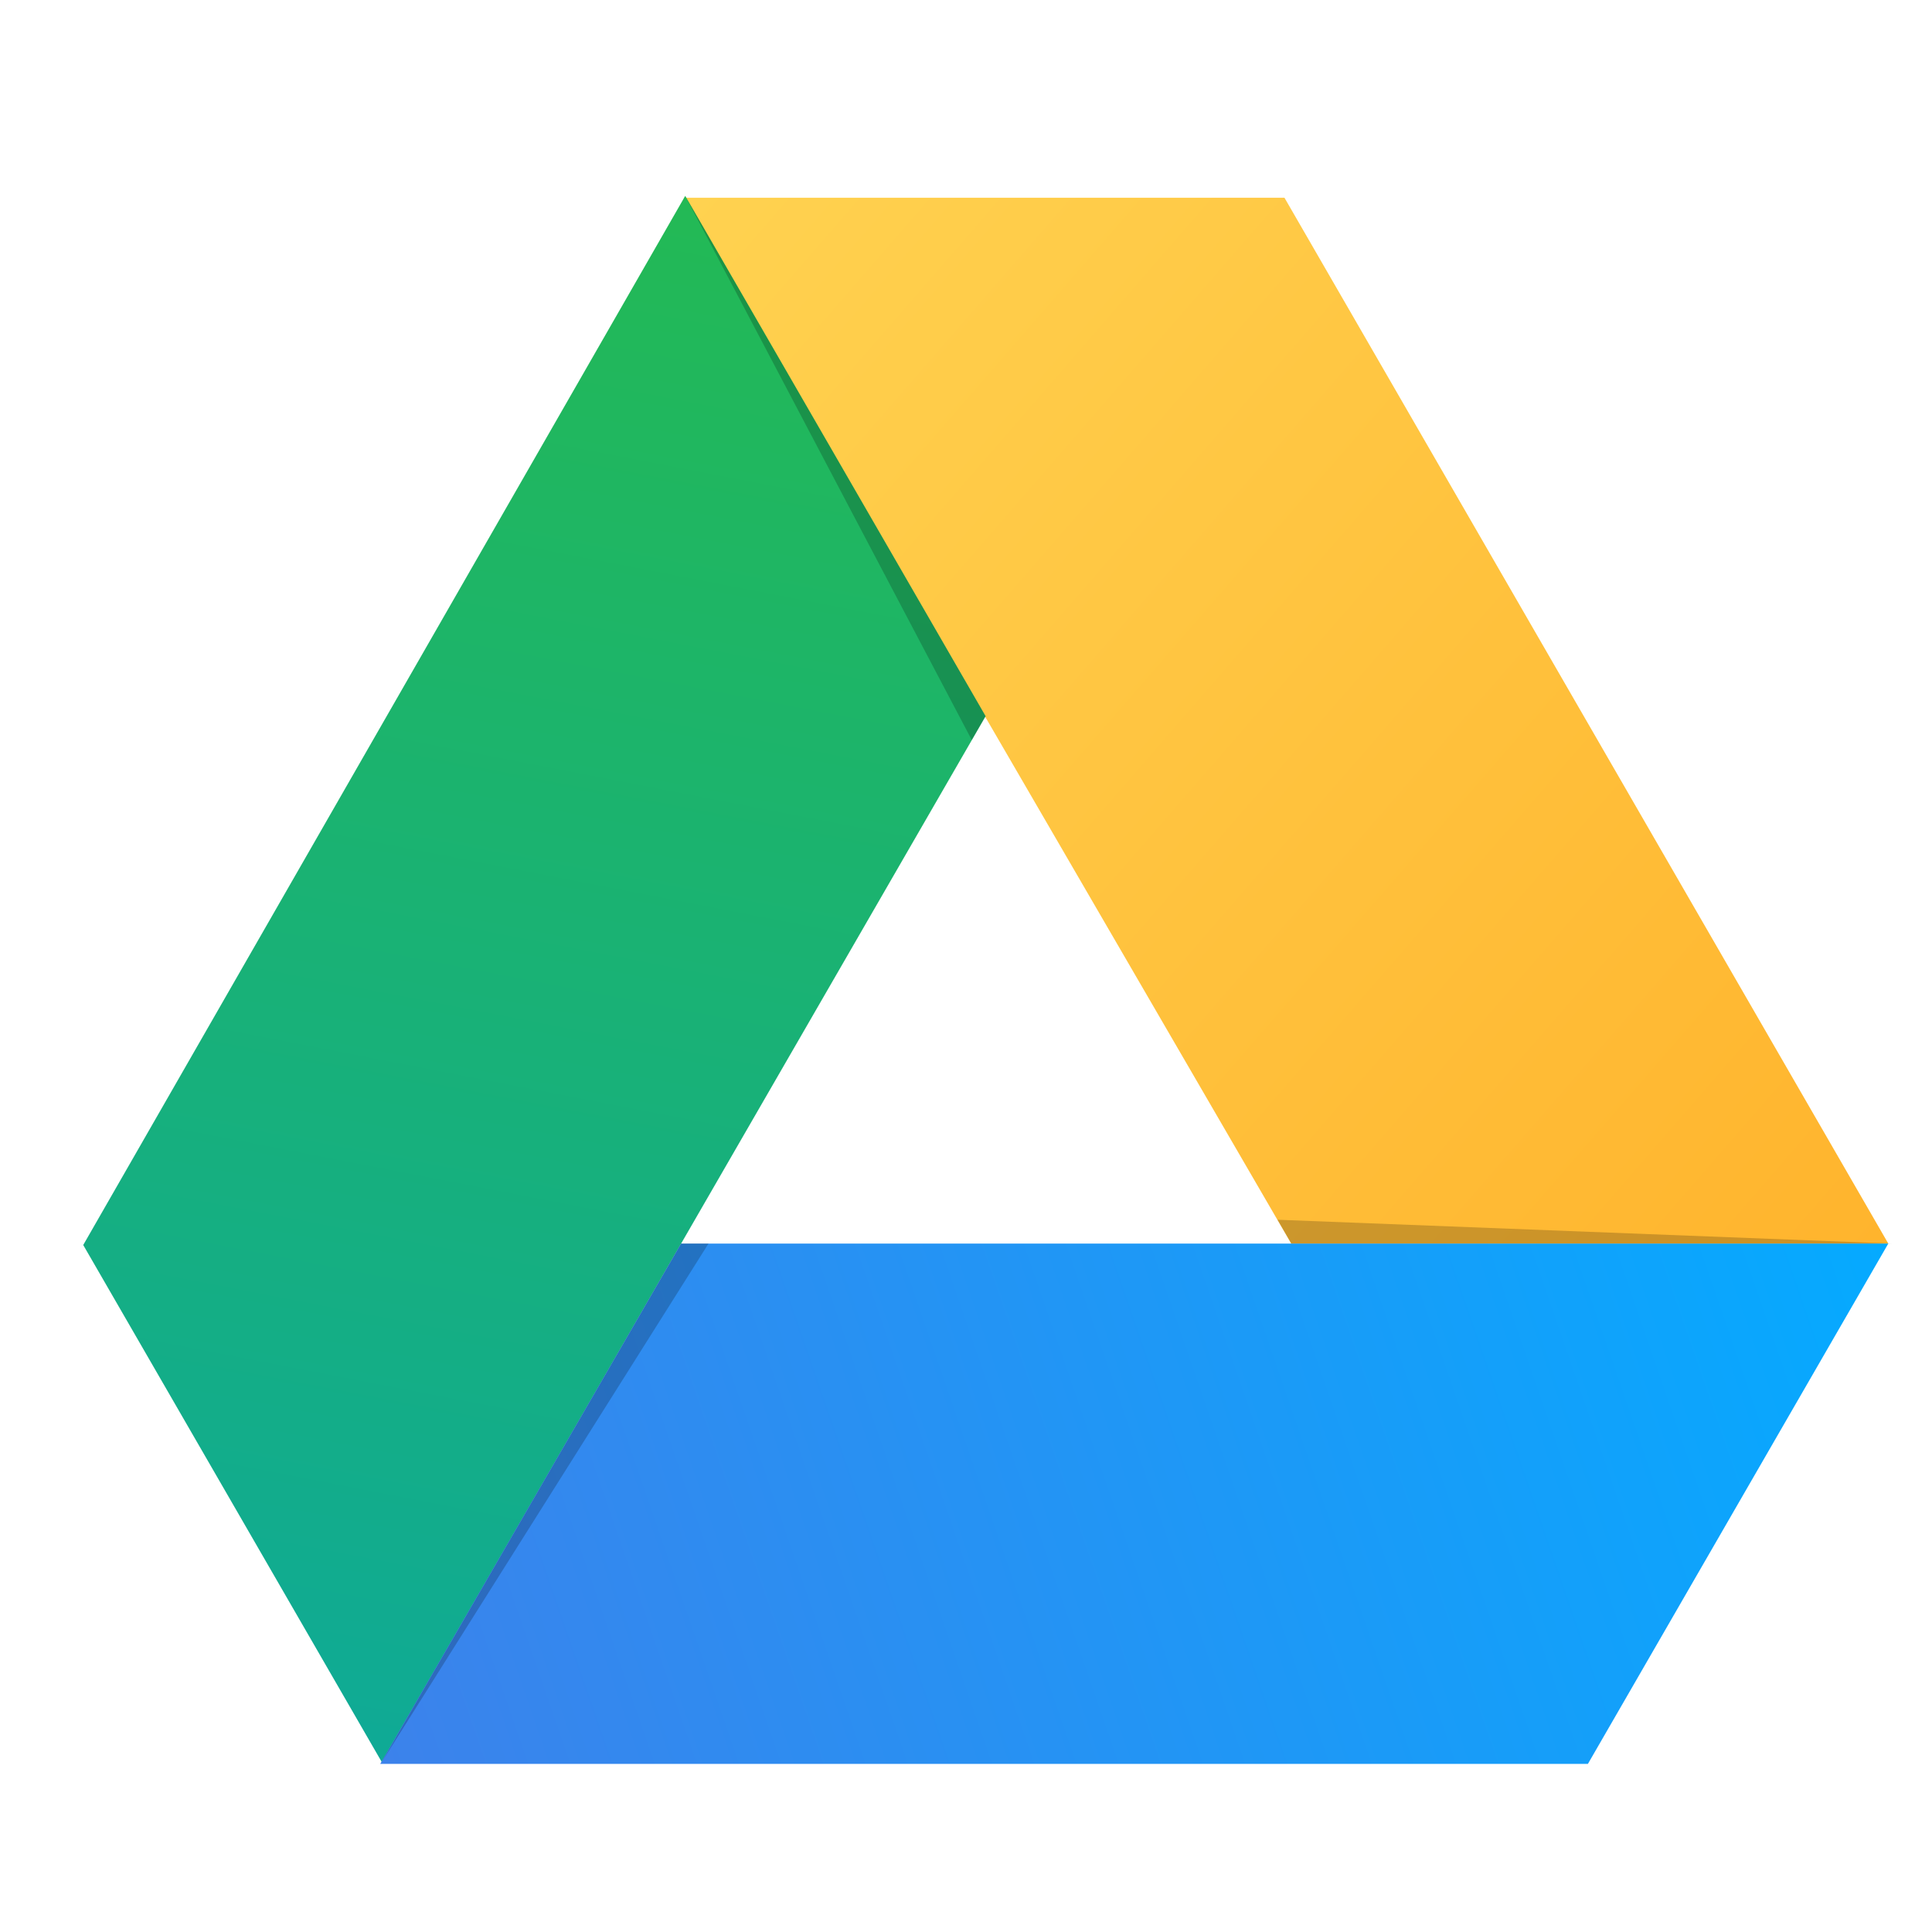
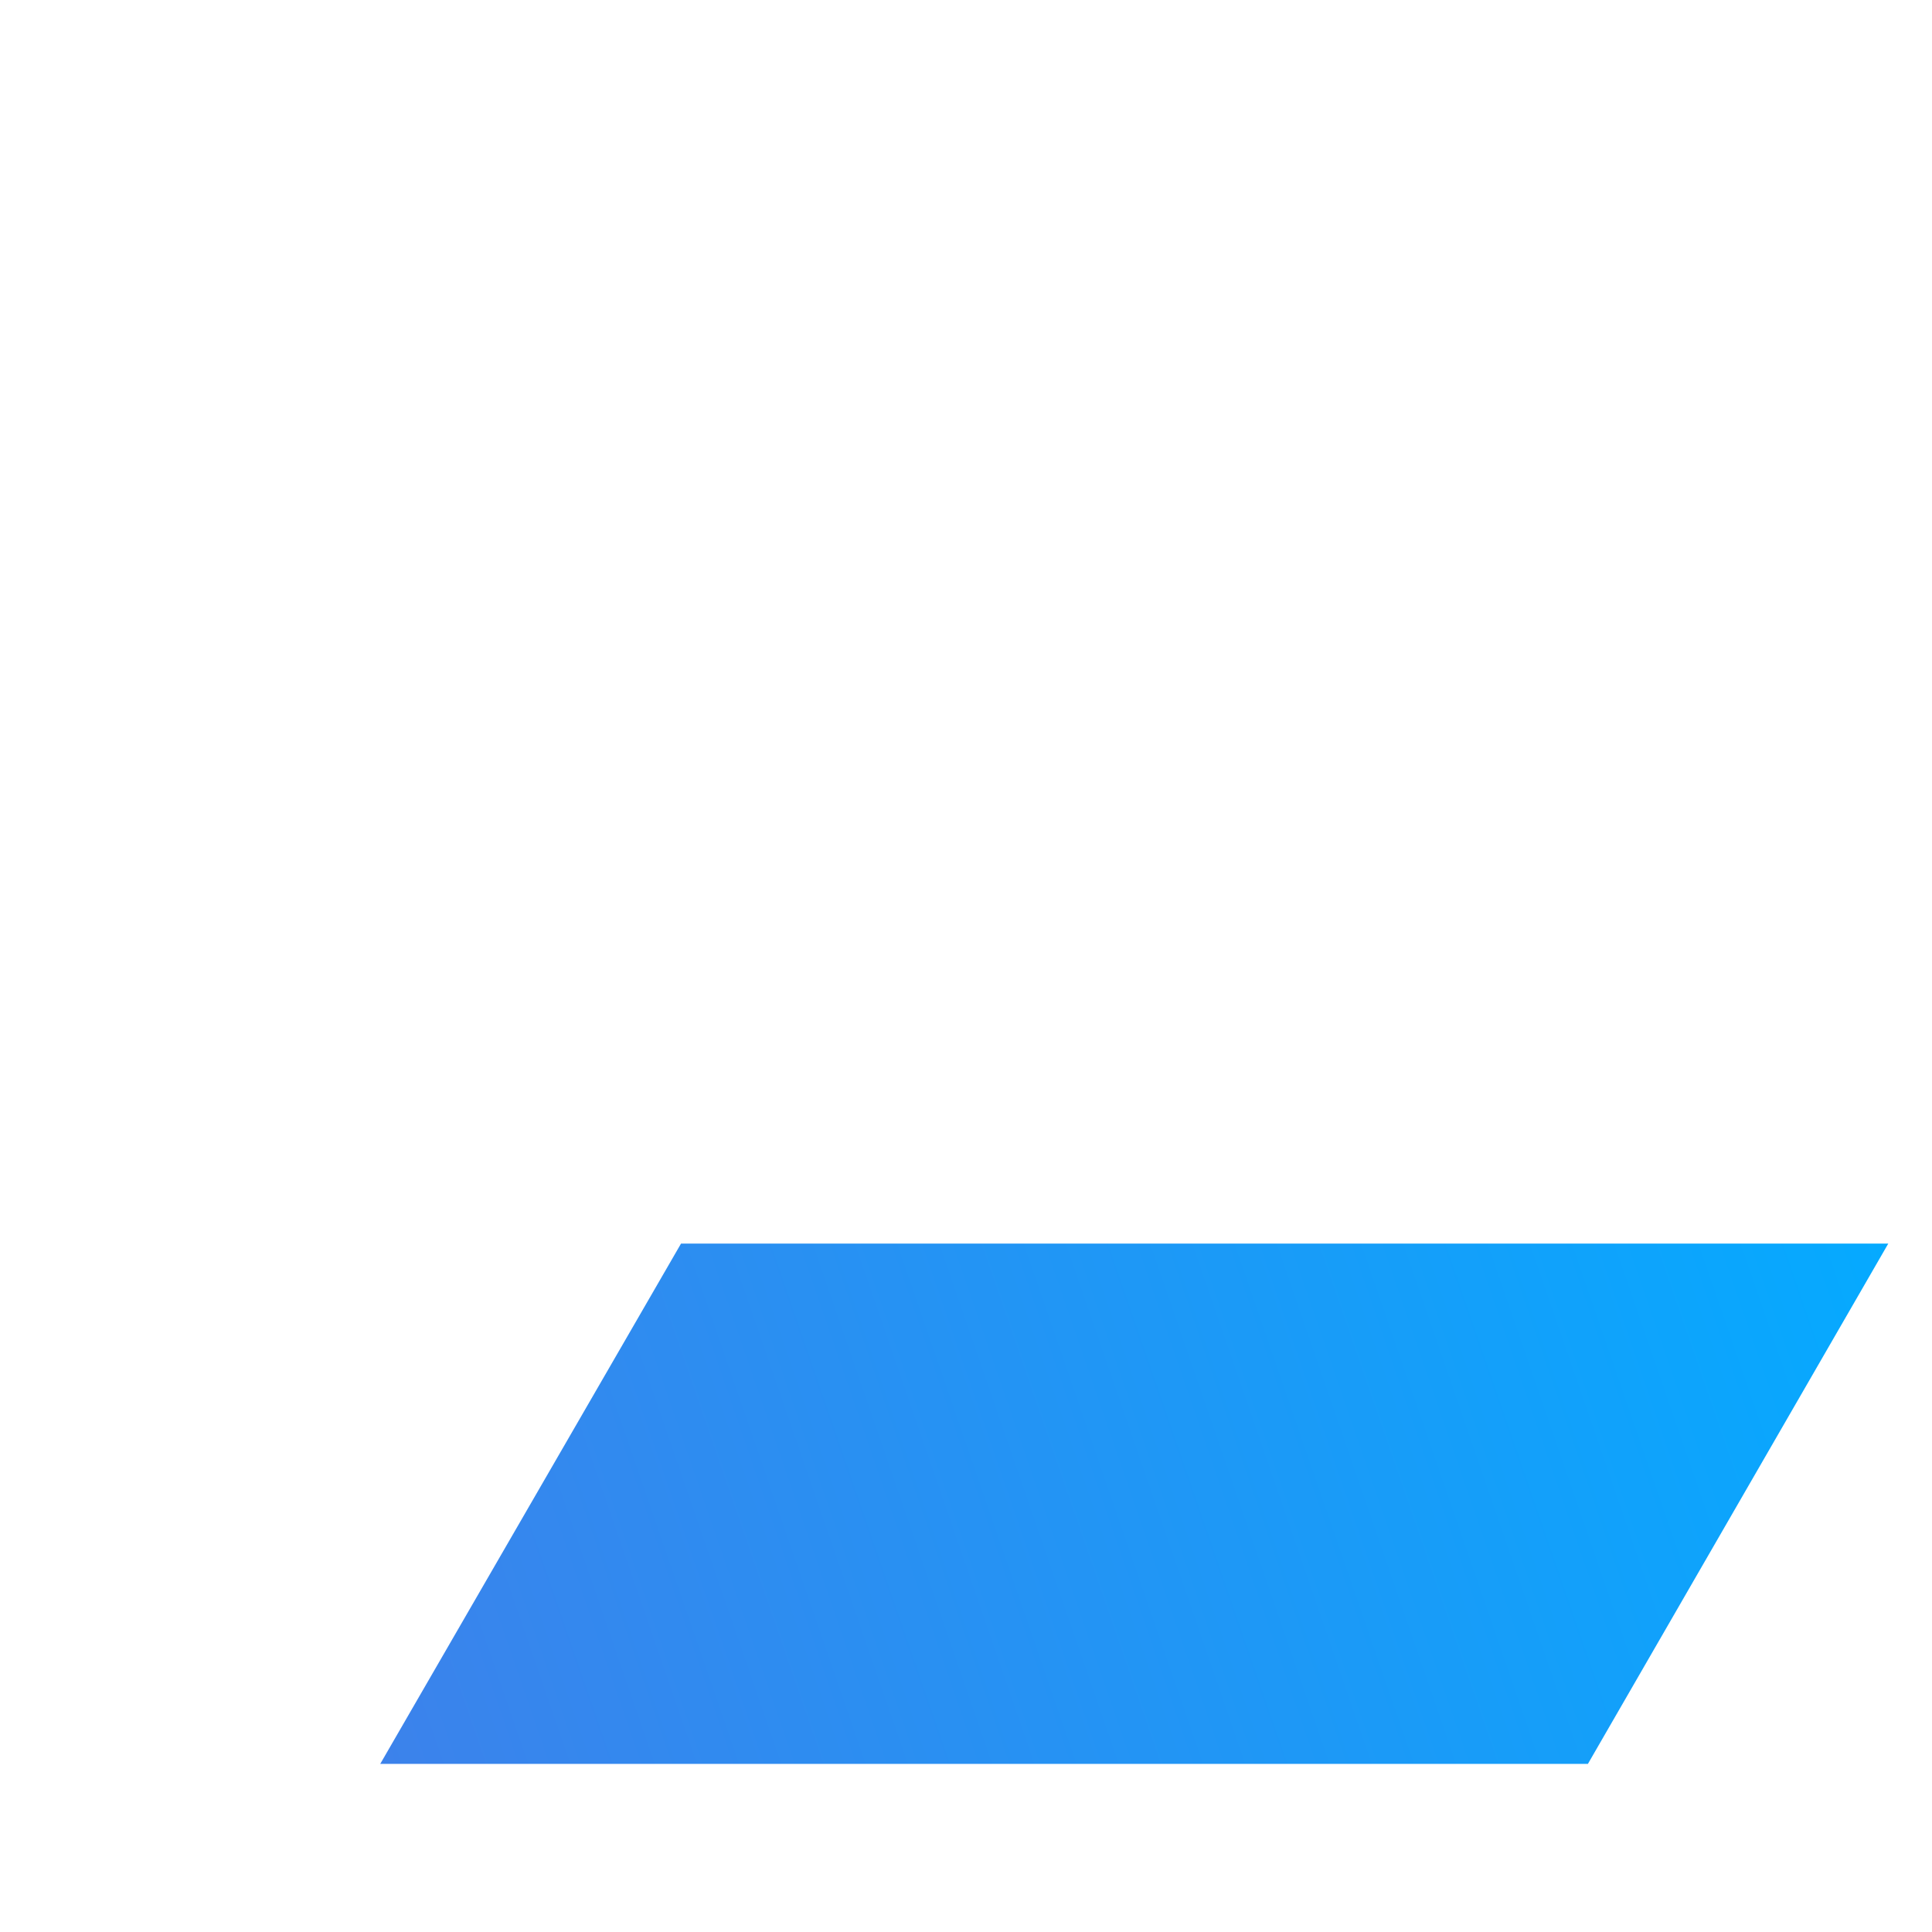
<svg xmlns="http://www.w3.org/2000/svg" width="64" height="64" version="1.1" viewBox="0 0 16.933 16.933">
  <defs>
    <linearGradient id="linearGradient977" x1="-81.044" x2="-69.273" y1="-2.414" y2="7.805" gradientTransform="translate(78.576 24.134)" gradientUnits="userSpaceOnUse">
      <stop stop-color="#ffd250" offset="0" />
      <stop stop-color="#ffb42d" offset="1" />
    </linearGradient>
    <linearGradient id="linearGradient986" x1="-84.008" x2="-81.044" y1="12.888" y2="-2.414" gradientTransform="translate(78.576 24.134)" gradientUnits="userSpaceOnUse">
      <stop stop-color="#0faa96" offset="0" />
      <stop stop-color="#23b955" offset="1" />
    </linearGradient>
    <linearGradient id="linearGradient994" x1="-84.008" x2="-69.273" y1="12.888" y2="7.805" gradientTransform="translate(78.576 24.134)" gradientUnits="userSpaceOnUse">
      <stop stop-color="#3c82eb" offset="0" />
      <stop stop-color="#05aaff" offset="1" />
    </linearGradient>
  </defs>
  <g transform="matrix(.897 0 0 .897 8.206 -17.75)">
-     <path d="m-2.468 21.72h5.87l5.9 10.219h-5.834z" fill="url(#linearGradient977)" />
-     <path d="m-2.453 21.702 2.935 5.084-5.9 10.219-2.917-5.052z" fill="url(#linearGradient986)" />
    <path d="m9.302 31.939-2.935 5.084-11.8-2e-6 2.939-5.084z" fill="url(#linearGradient994)" />
-     <path d="m-2.453 21.702 2.935 5.084-0.135 0.233z" opacity=".2" />
-     <path d="m-5.429 37.022 2.935-5.084h0.269z" opacity=".2" />
-     <path d="m9.339 31.939h-5.87l-0.135-0.233z" opacity=".2" />
+     <path d="m9.339 31.939h-5.87z" opacity=".2" />
  </g>
</svg>